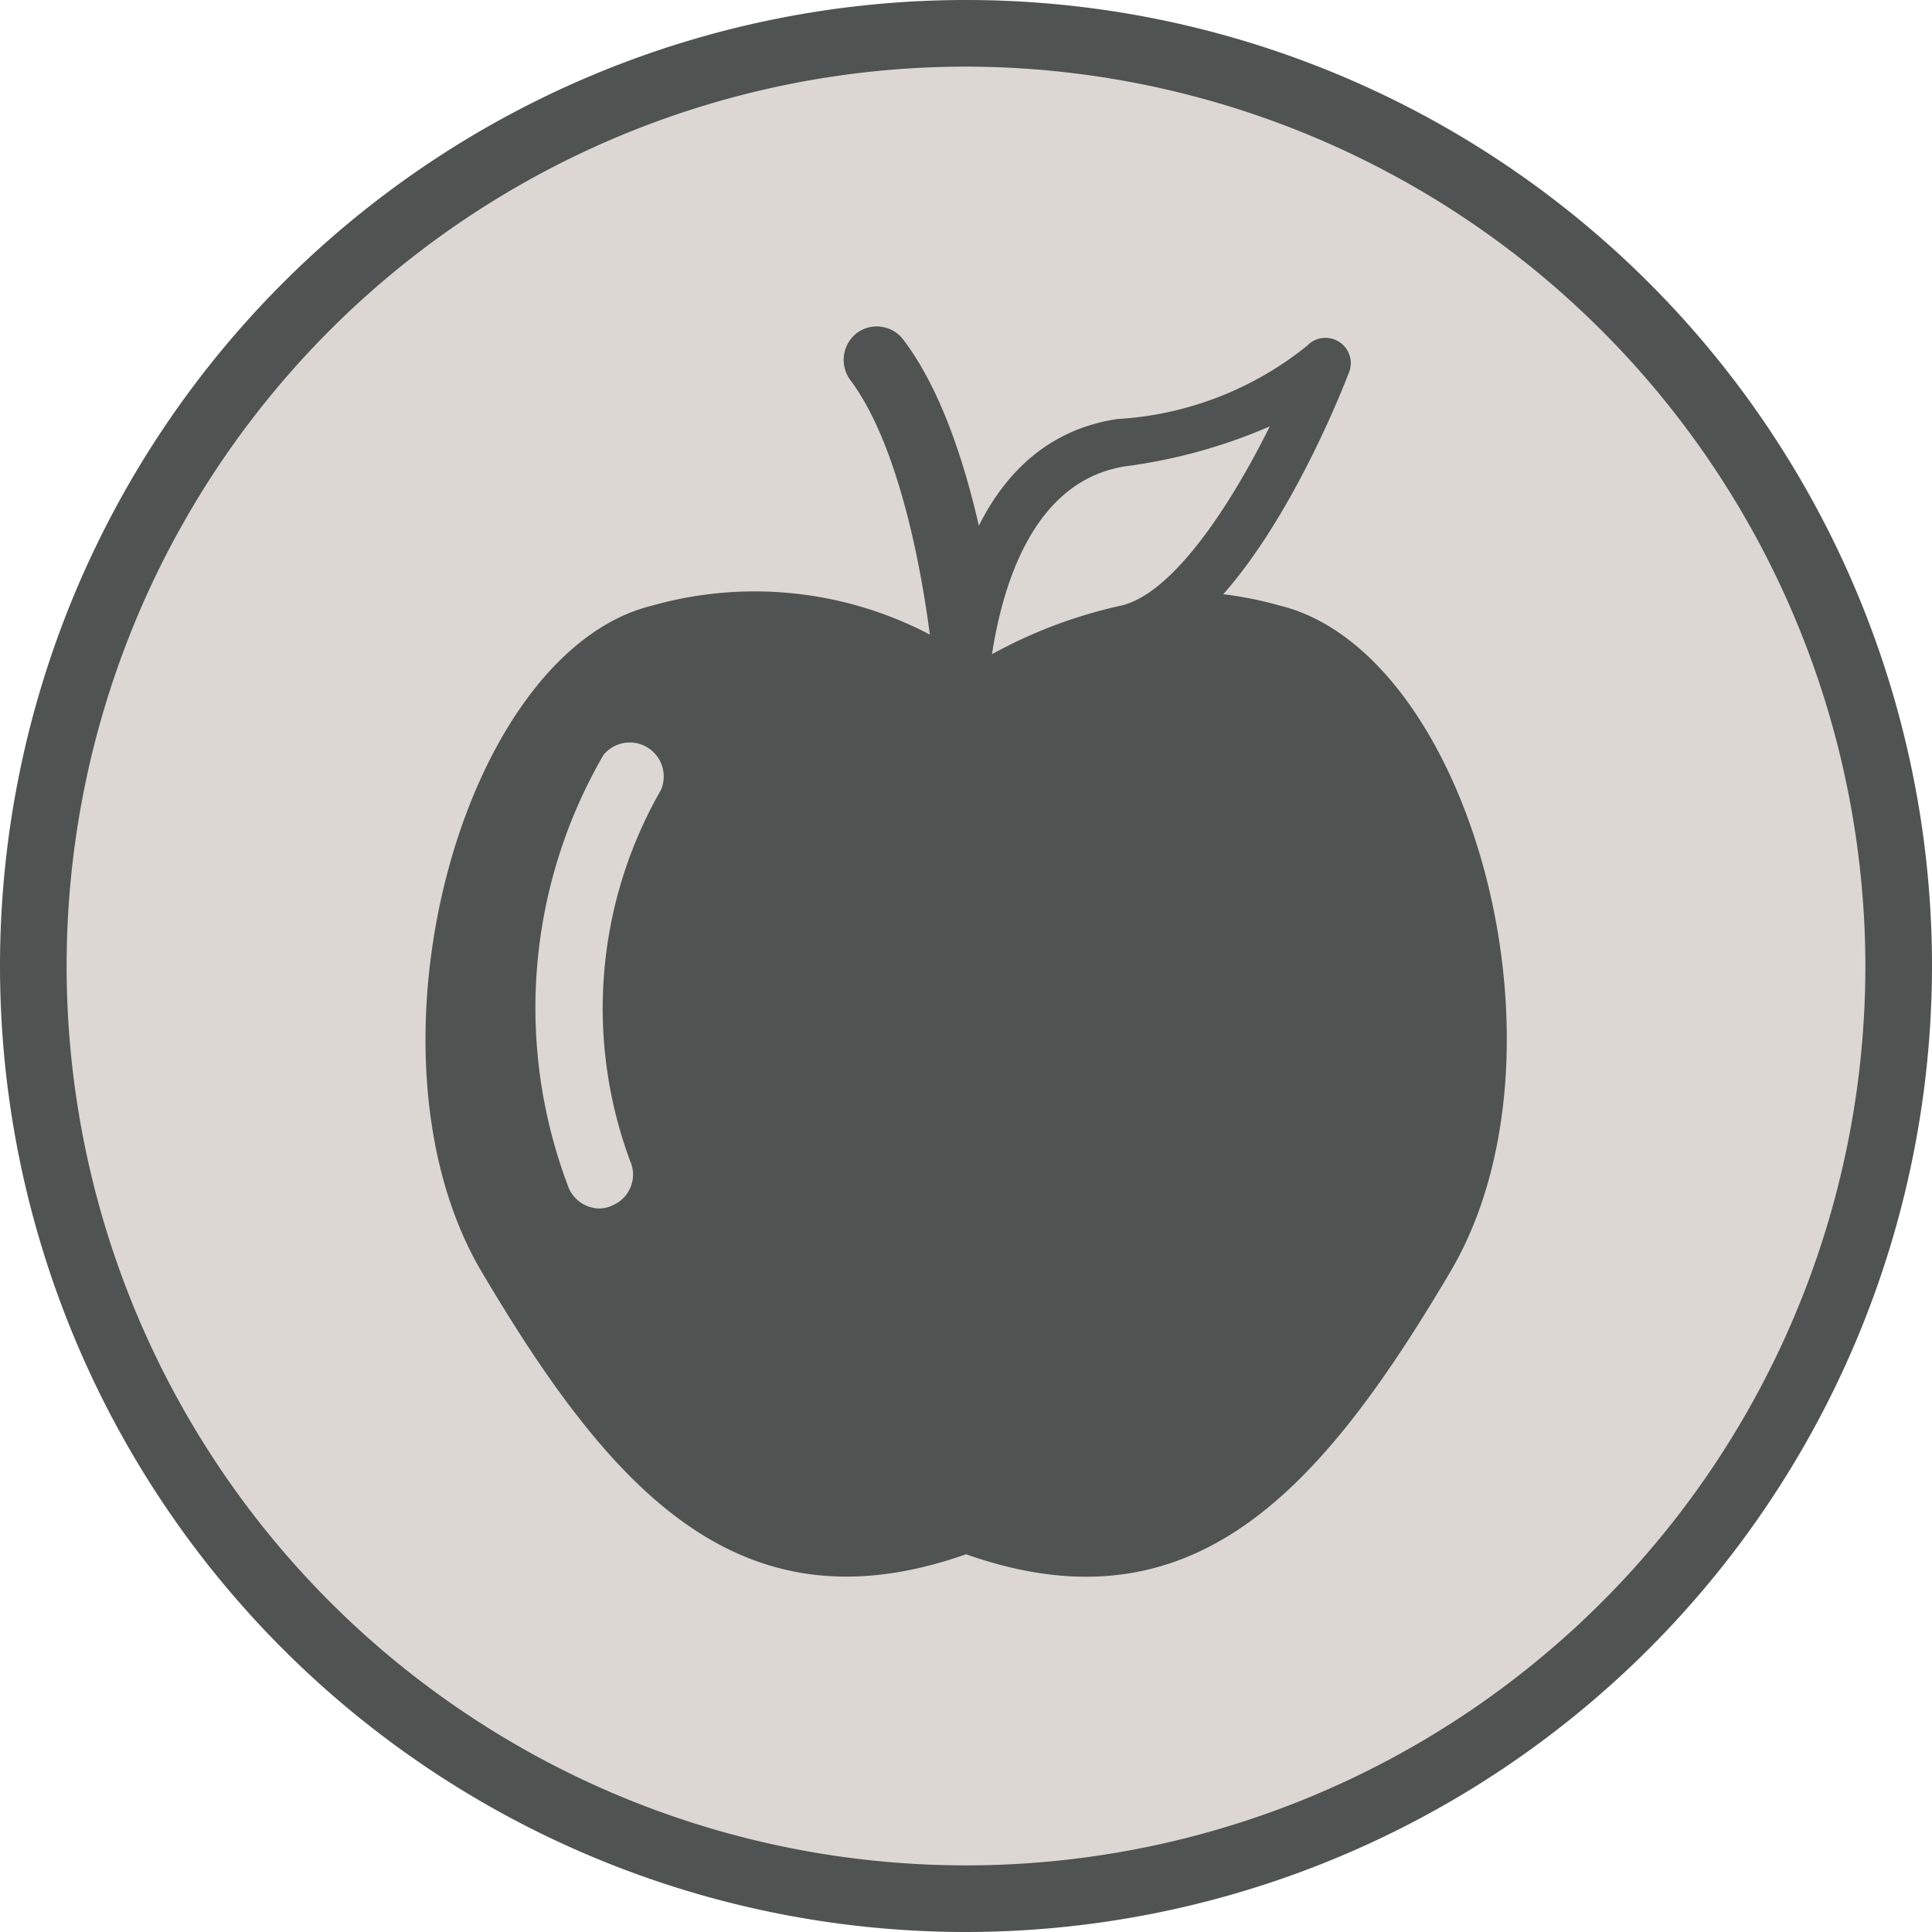
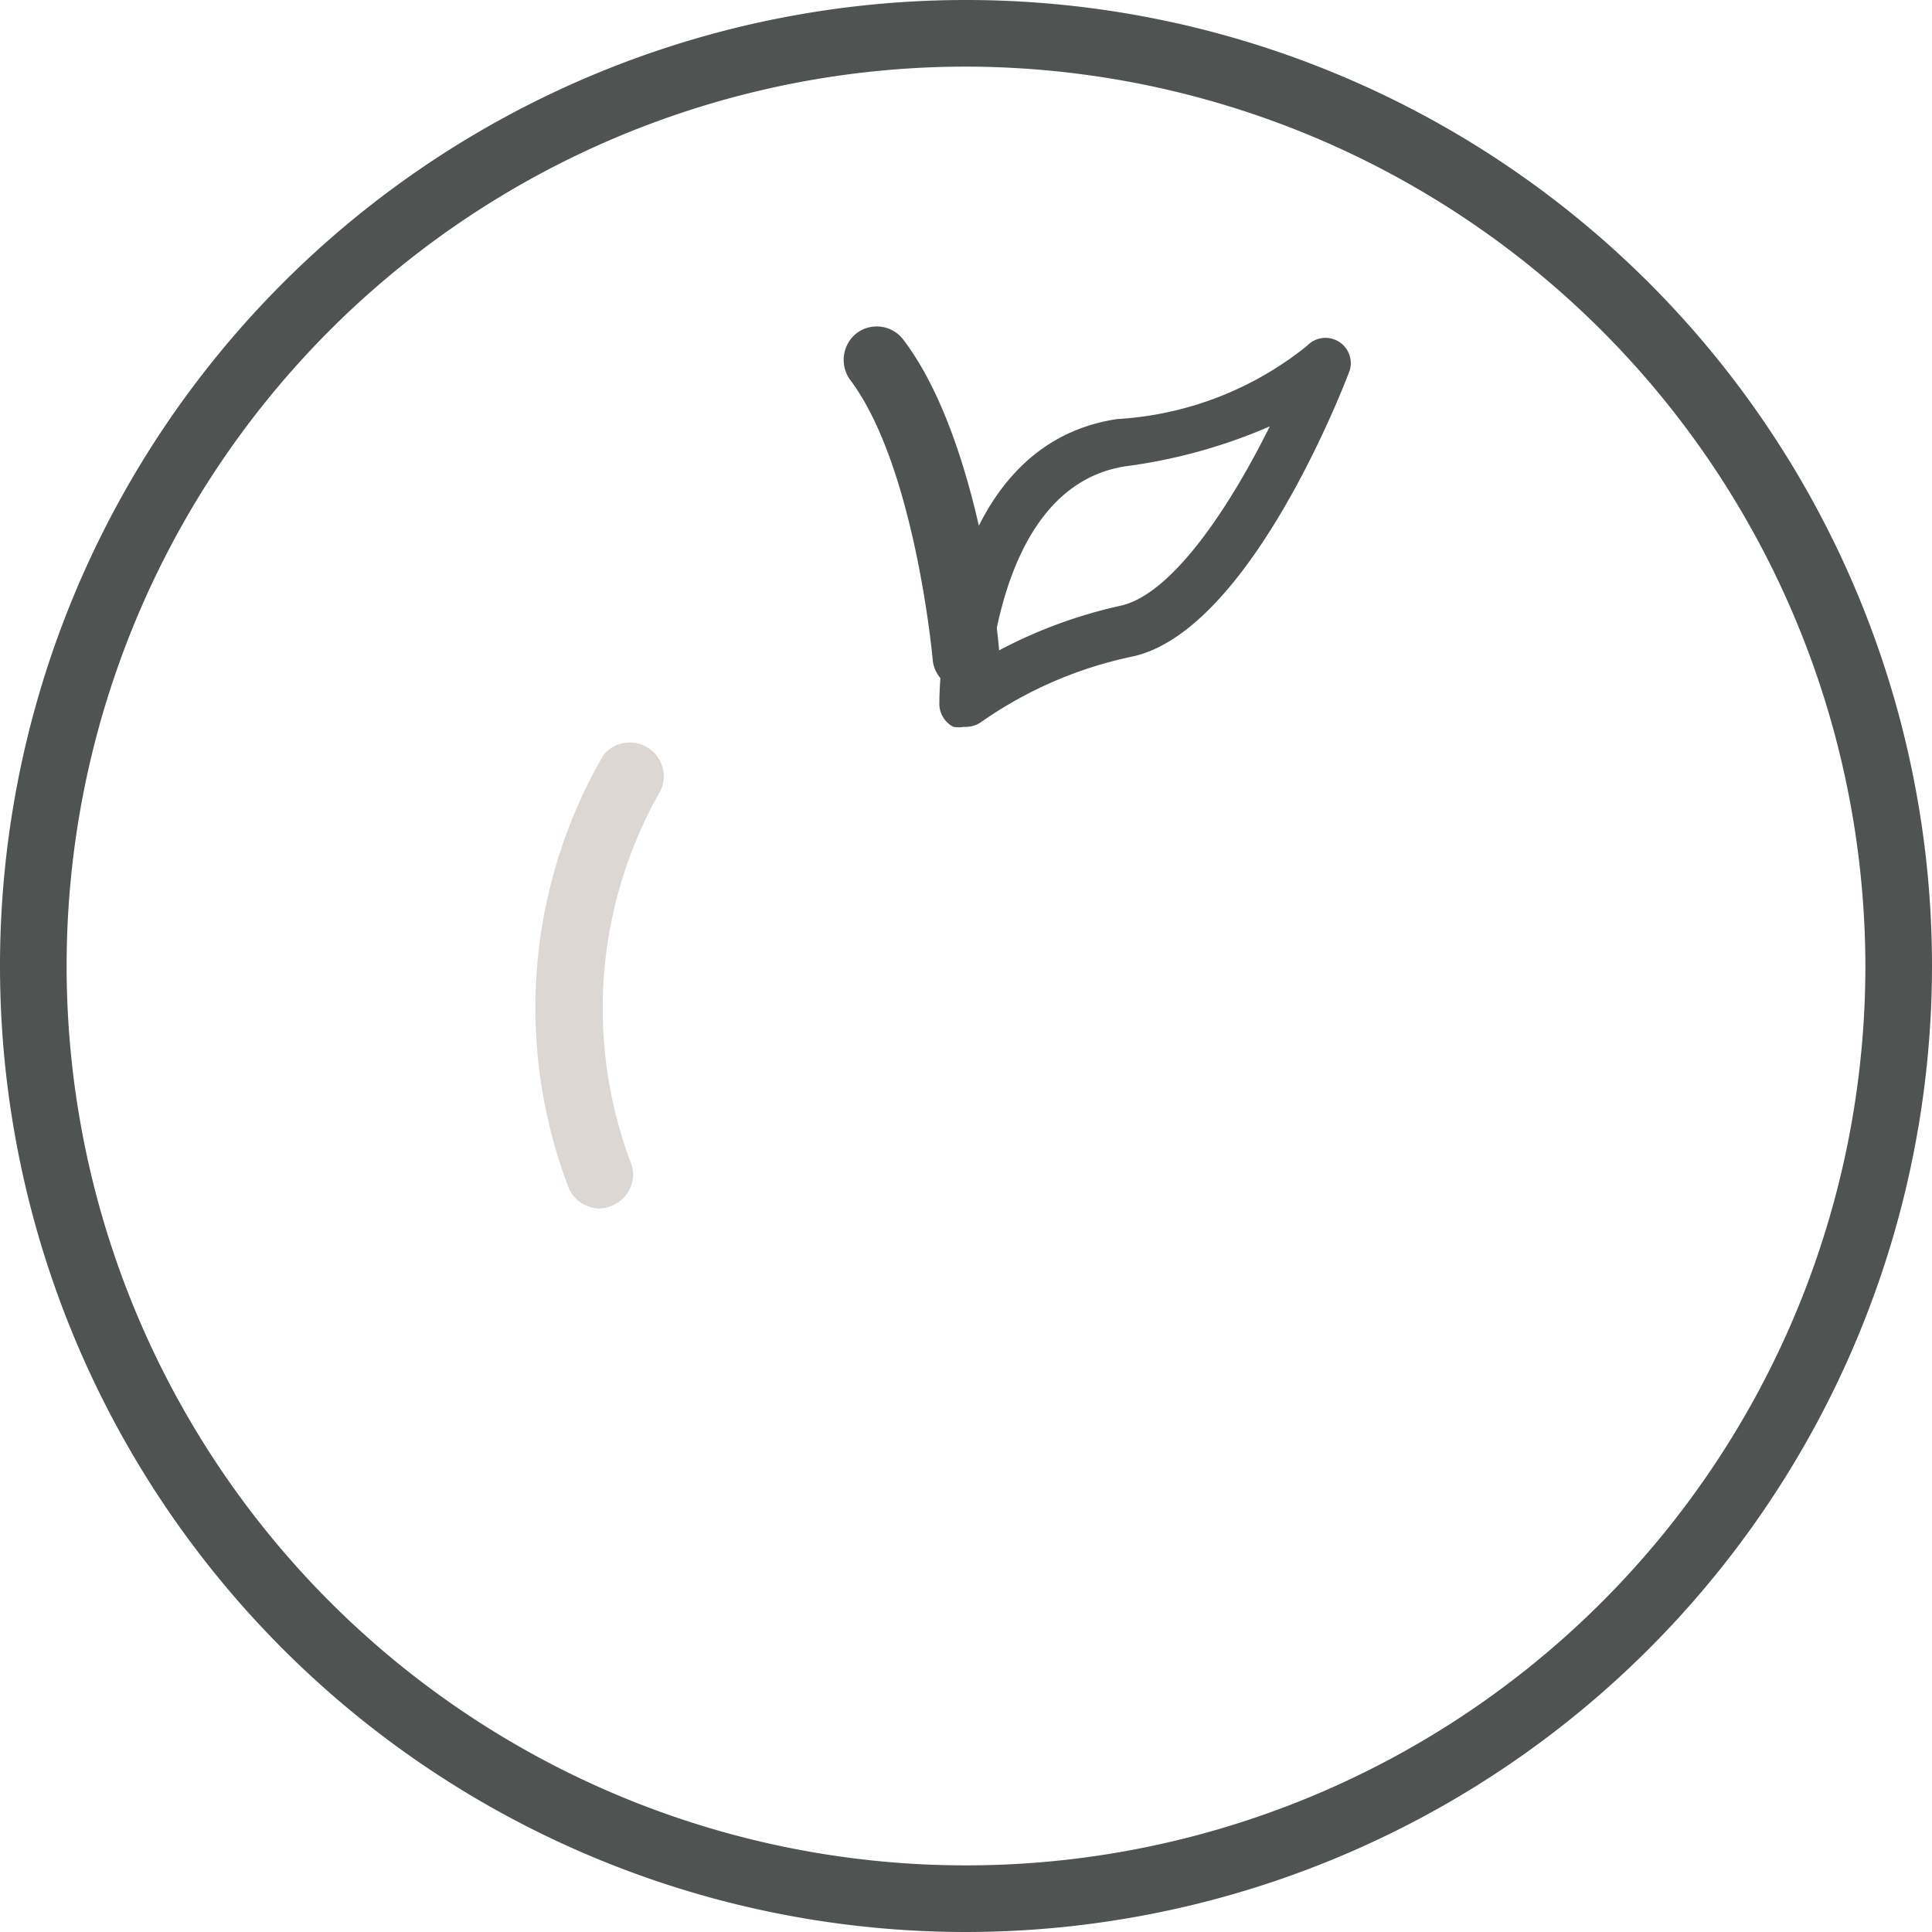
<svg xmlns="http://www.w3.org/2000/svg" viewBox="0 0 29 29">
  <defs>
    <style>.cls-1{fill:#dcd7d2;}.cls-2{fill:#4f5352;}</style>
  </defs>
  <g id="Layer_2" data-name="Layer 2">
    <g id="Layer_1-2" data-name="Layer 1">
-       <circle class="cls-1" cx="14.5" cy="14.5" r="14" />
      <path class="cls-2" d="M14.5,29A14.5,14.5,0,1,1,29,14.5,14.51,14.51,0,0,1,14.5,29Zm0-28A13.5,13.5,0,1,0,28,14.5,13.52,13.52,0,0,0,14.5,1Z" />
-       <path class="cls-2" d="M19.21,9.09a5.66,5.66,0,0,0-4.71.76,5.66,5.66,0,0,0-4.71-.76c-2.86.7-4.5,6.72-2.56,10s3.87,5.44,7.27,4.24c3.4,1.2,5.32-.94,7.27-4.24S22.07,9.79,19.21,9.09Z" />
      <path class="cls-2" d="M14.5,10.35A.49.49,0,0,1,14,9.9S13.74,7,12.76,5.7a.51.51,0,0,1,.1-.7.5.5,0,0,1,.7.1C14.71,6.61,15,9.68,15,9.81a.5.5,0,0,1-.46.54Z" />
-       <path class="cls-1" d="M14.47,10.54s0-3.55,2.36-3.91S19.91,5.4,19.91,5.4s-1.41,3.69-3,4A6.52,6.52,0,0,0,14.47,10.54Z" />
      <path class="cls-2" d="M14.47,10.91a.45.45,0,0,1-.16,0,.39.39,0,0,1-.21-.34c0-.16,0-3.88,2.67-4.28a5,5,0,0,0,2.85-1.1.38.38,0,0,1,.64.37c-.15.4-1.53,3.89-3.24,4.29a6.16,6.16,0,0,0-2.31,1A.41.41,0,0,1,14.47,10.91ZM19.06,6.4a8.06,8.06,0,0,1-2.17.6c-1.41.22-1.85,1.85-2,2.82a7.19,7.19,0,0,1,1.94-.73C17.6,8.91,18.46,7.61,19.06,6.4Z" />
      <path class="cls-1" d="M9,18.14a.51.51,0,0,1-.46-.3,7.56,7.56,0,0,1,.52-6.51.51.51,0,0,1,.86.53,6.58,6.58,0,0,0-.46,5.57.5.5,0,0,1-.26.66A.46.46,0,0,1,9,18.14Z" />
    </g>
  </g>
</svg>